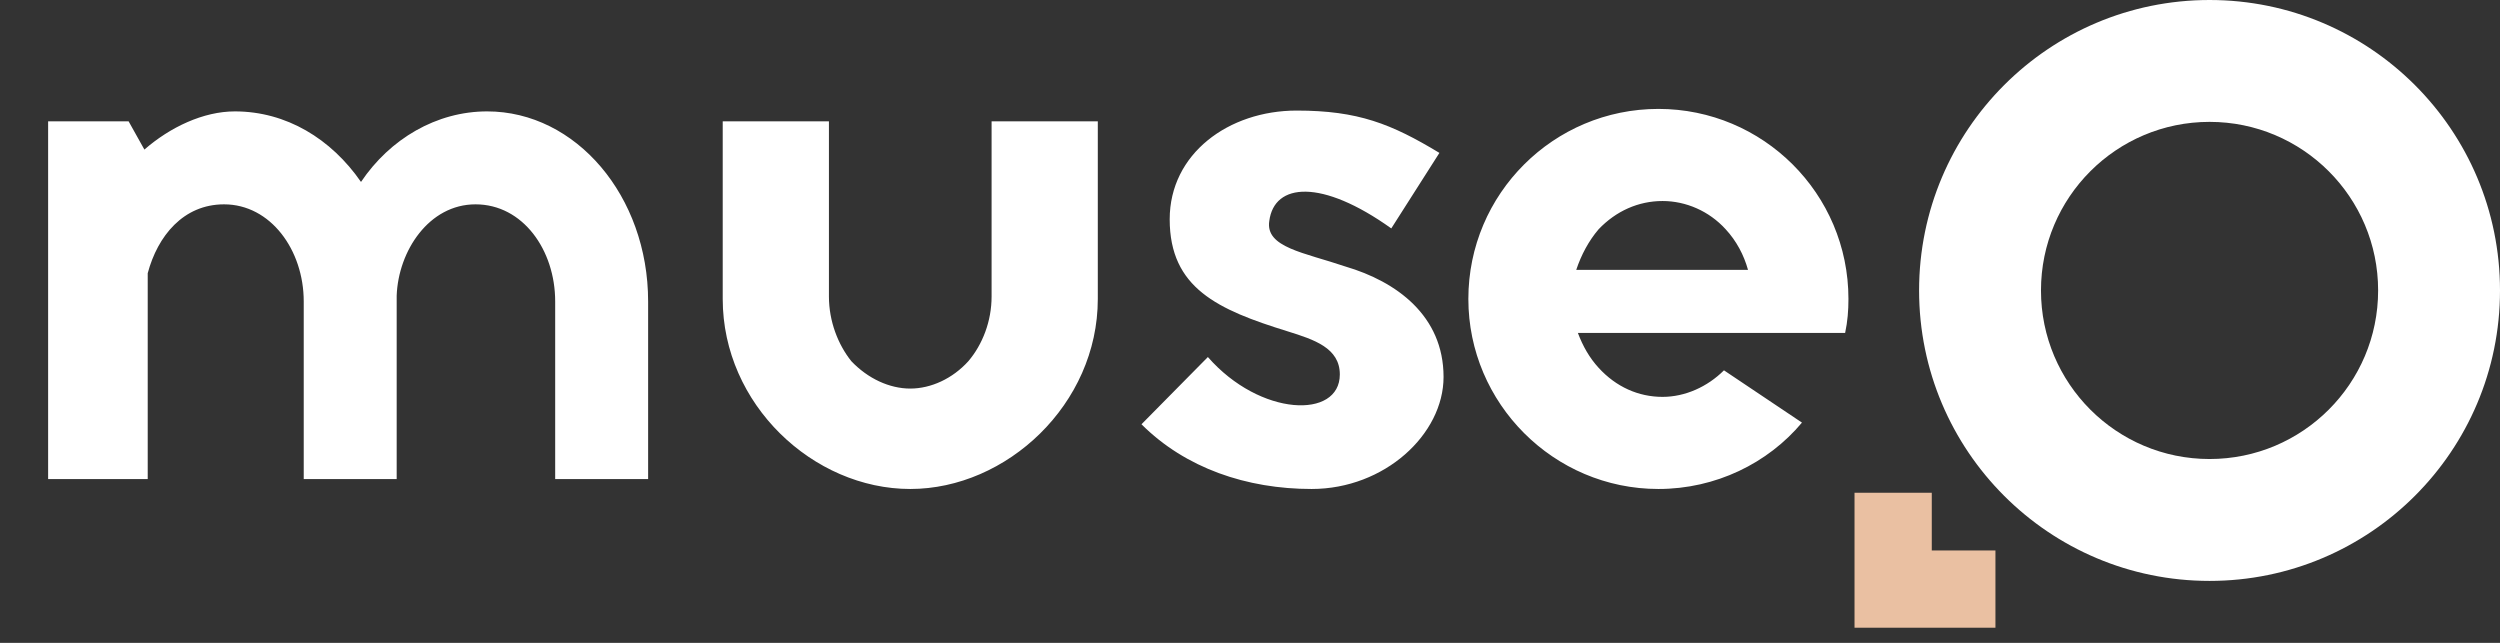
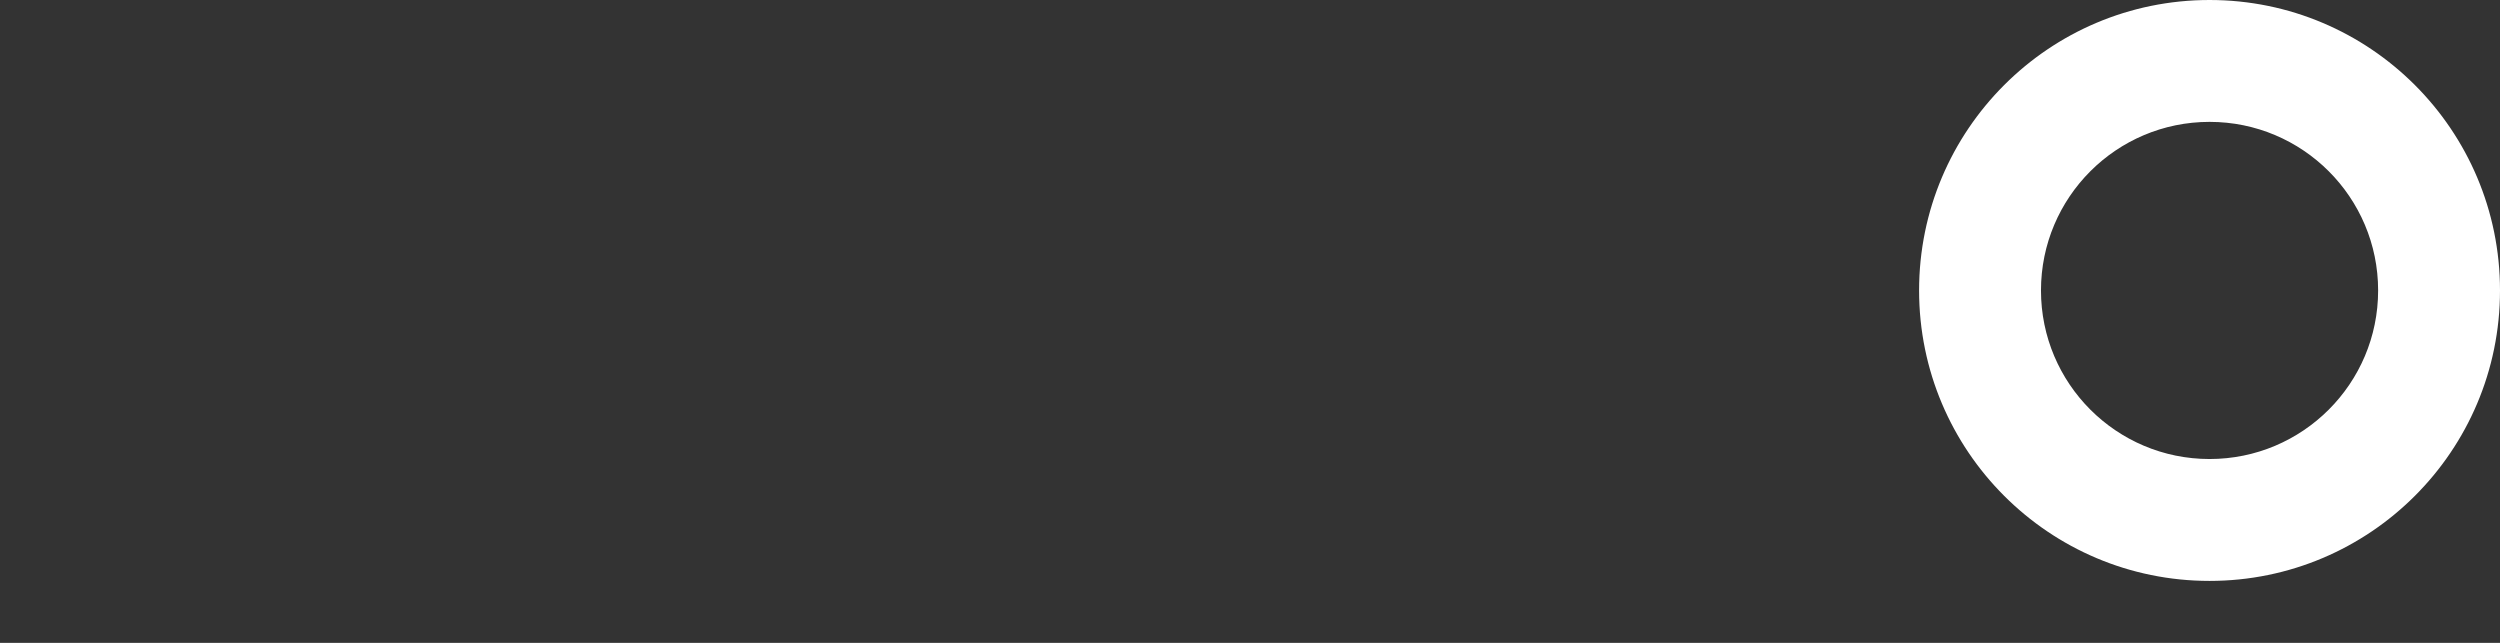
<svg xmlns="http://www.w3.org/2000/svg" width="140" height="36" viewBox="0 0 140 36" fill="none">
  <rect x="0" y="0" width="140" height="36" fill="#333333" stroke="none" />
-   <path d="M7.203 6.796L8.086 8.376C9.527 7.121 11.386 6.238 13.152 6.238C16.033 6.238 18.543 7.772 20.216 10.188C21.842 7.772 24.445 6.238 27.28 6.238C32.252 6.238 36.295 10.978 36.295 16.881V26.826H31.09V16.881C31.09 13.999 29.278 11.443 26.629 11.443C24.026 11.443 22.307 14.046 22.214 16.555V26.826H17.009V16.881C17.009 13.999 15.15 11.443 12.548 11.443C10.271 11.443 8.83 13.209 8.272 15.3V26.826H2.695L2.695 6.796H7.203ZM61.477 6.796V16.741C61.477 22.643 56.365 27.383 50.975 27.383C45.537 27.383 40.472 22.643 40.472 16.741V6.796H46.42V16.602C46.42 17.996 46.931 19.297 47.675 20.227C48.605 21.203 49.813 21.76 50.975 21.76C52.136 21.76 53.345 21.203 54.228 20.227C55.018 19.297 55.529 17.996 55.529 16.602V6.796H61.477ZM63.923 23.759L67.641 19.994C70.569 23.34 75.03 23.48 75.03 20.97C75.03 19.483 73.59 19.018 72.102 18.553C68.199 17.345 65.503 16.137 65.503 12.28C65.503 8.608 68.803 6.192 72.614 6.192C76.053 6.192 77.912 6.935 80.607 8.562L77.912 12.791C74.008 10.002 71.359 10.235 71.08 12.373C70.848 13.86 73.032 14.139 75.356 14.929C78.19 15.765 80.839 17.671 80.839 21.11C80.839 24.316 77.54 27.383 73.45 27.383C69.825 27.383 66.386 26.221 63.923 23.759ZM96.542 20.738L100.91 23.666C99.005 25.943 96.077 27.383 92.87 27.383C87.015 27.383 82.228 22.597 82.228 16.741C82.228 10.839 87.015 6.099 92.87 6.099C98.726 6.099 103.513 10.839 103.513 16.741C103.513 17.392 103.466 17.996 103.327 18.646L88.362 18.646C88.641 19.39 89.013 20.041 89.524 20.598C90.5 21.667 91.755 22.225 93.103 22.225C94.358 22.225 95.612 21.667 96.542 20.738ZM88.269 15.114L97.889 15.114C97.657 14.278 97.239 13.488 96.635 12.837C95.705 11.815 94.404 11.257 93.103 11.257C91.755 11.257 90.5 11.815 89.524 12.837C88.967 13.488 88.548 14.278 88.269 15.114Z" fill="white" />
-   <path d="M111.745 32.989H106.016V27.594" stroke="#EAC0A2" stroke-width="4.326" />
  <path d="M123.734 0C132.717 0 140 7.283 140 16.266C140 25.249 132.717 32.531 123.734 32.531C114.751 32.531 107.469 25.249 107.469 16.266C107.469 7.282 114.751 0 123.734 0ZM123.735 6.825C118.522 6.825 114.295 11.052 114.295 16.266C114.295 21.479 118.522 25.705 123.735 25.705C128.948 25.705 133.175 21.479 133.175 16.266C133.175 11.052 128.948 6.825 123.735 6.825Z" fill="white" />
</svg>